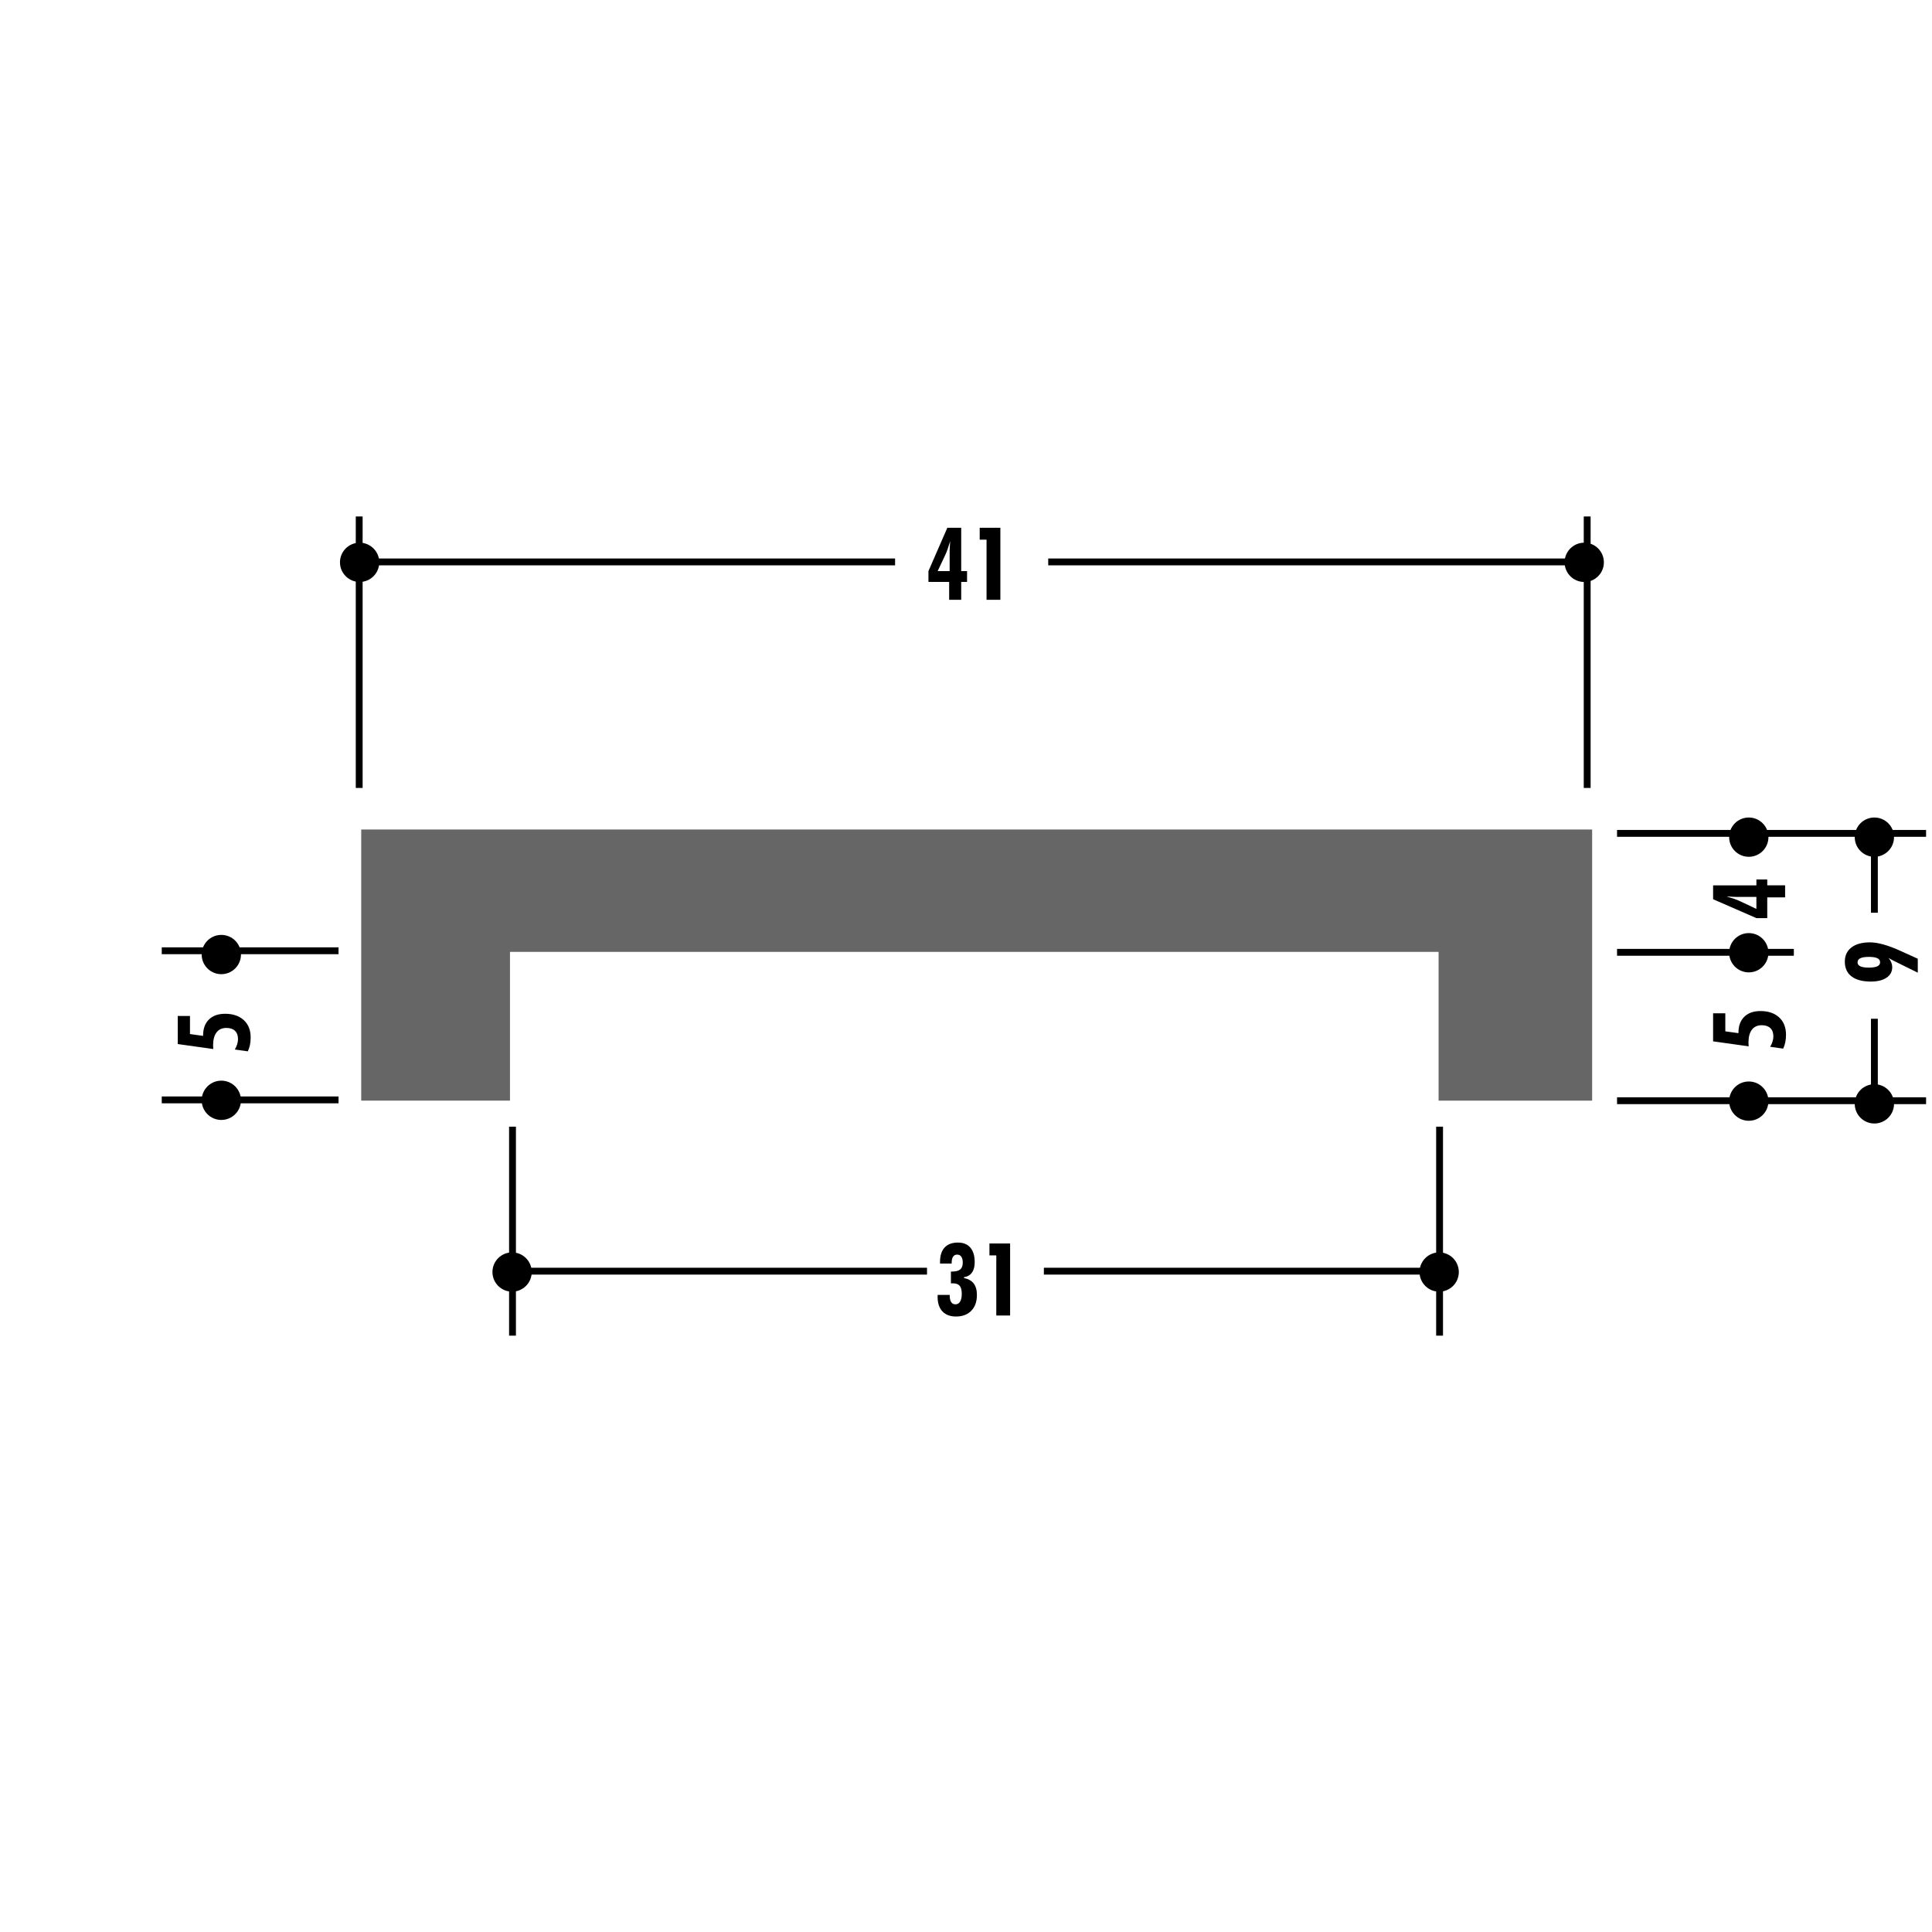
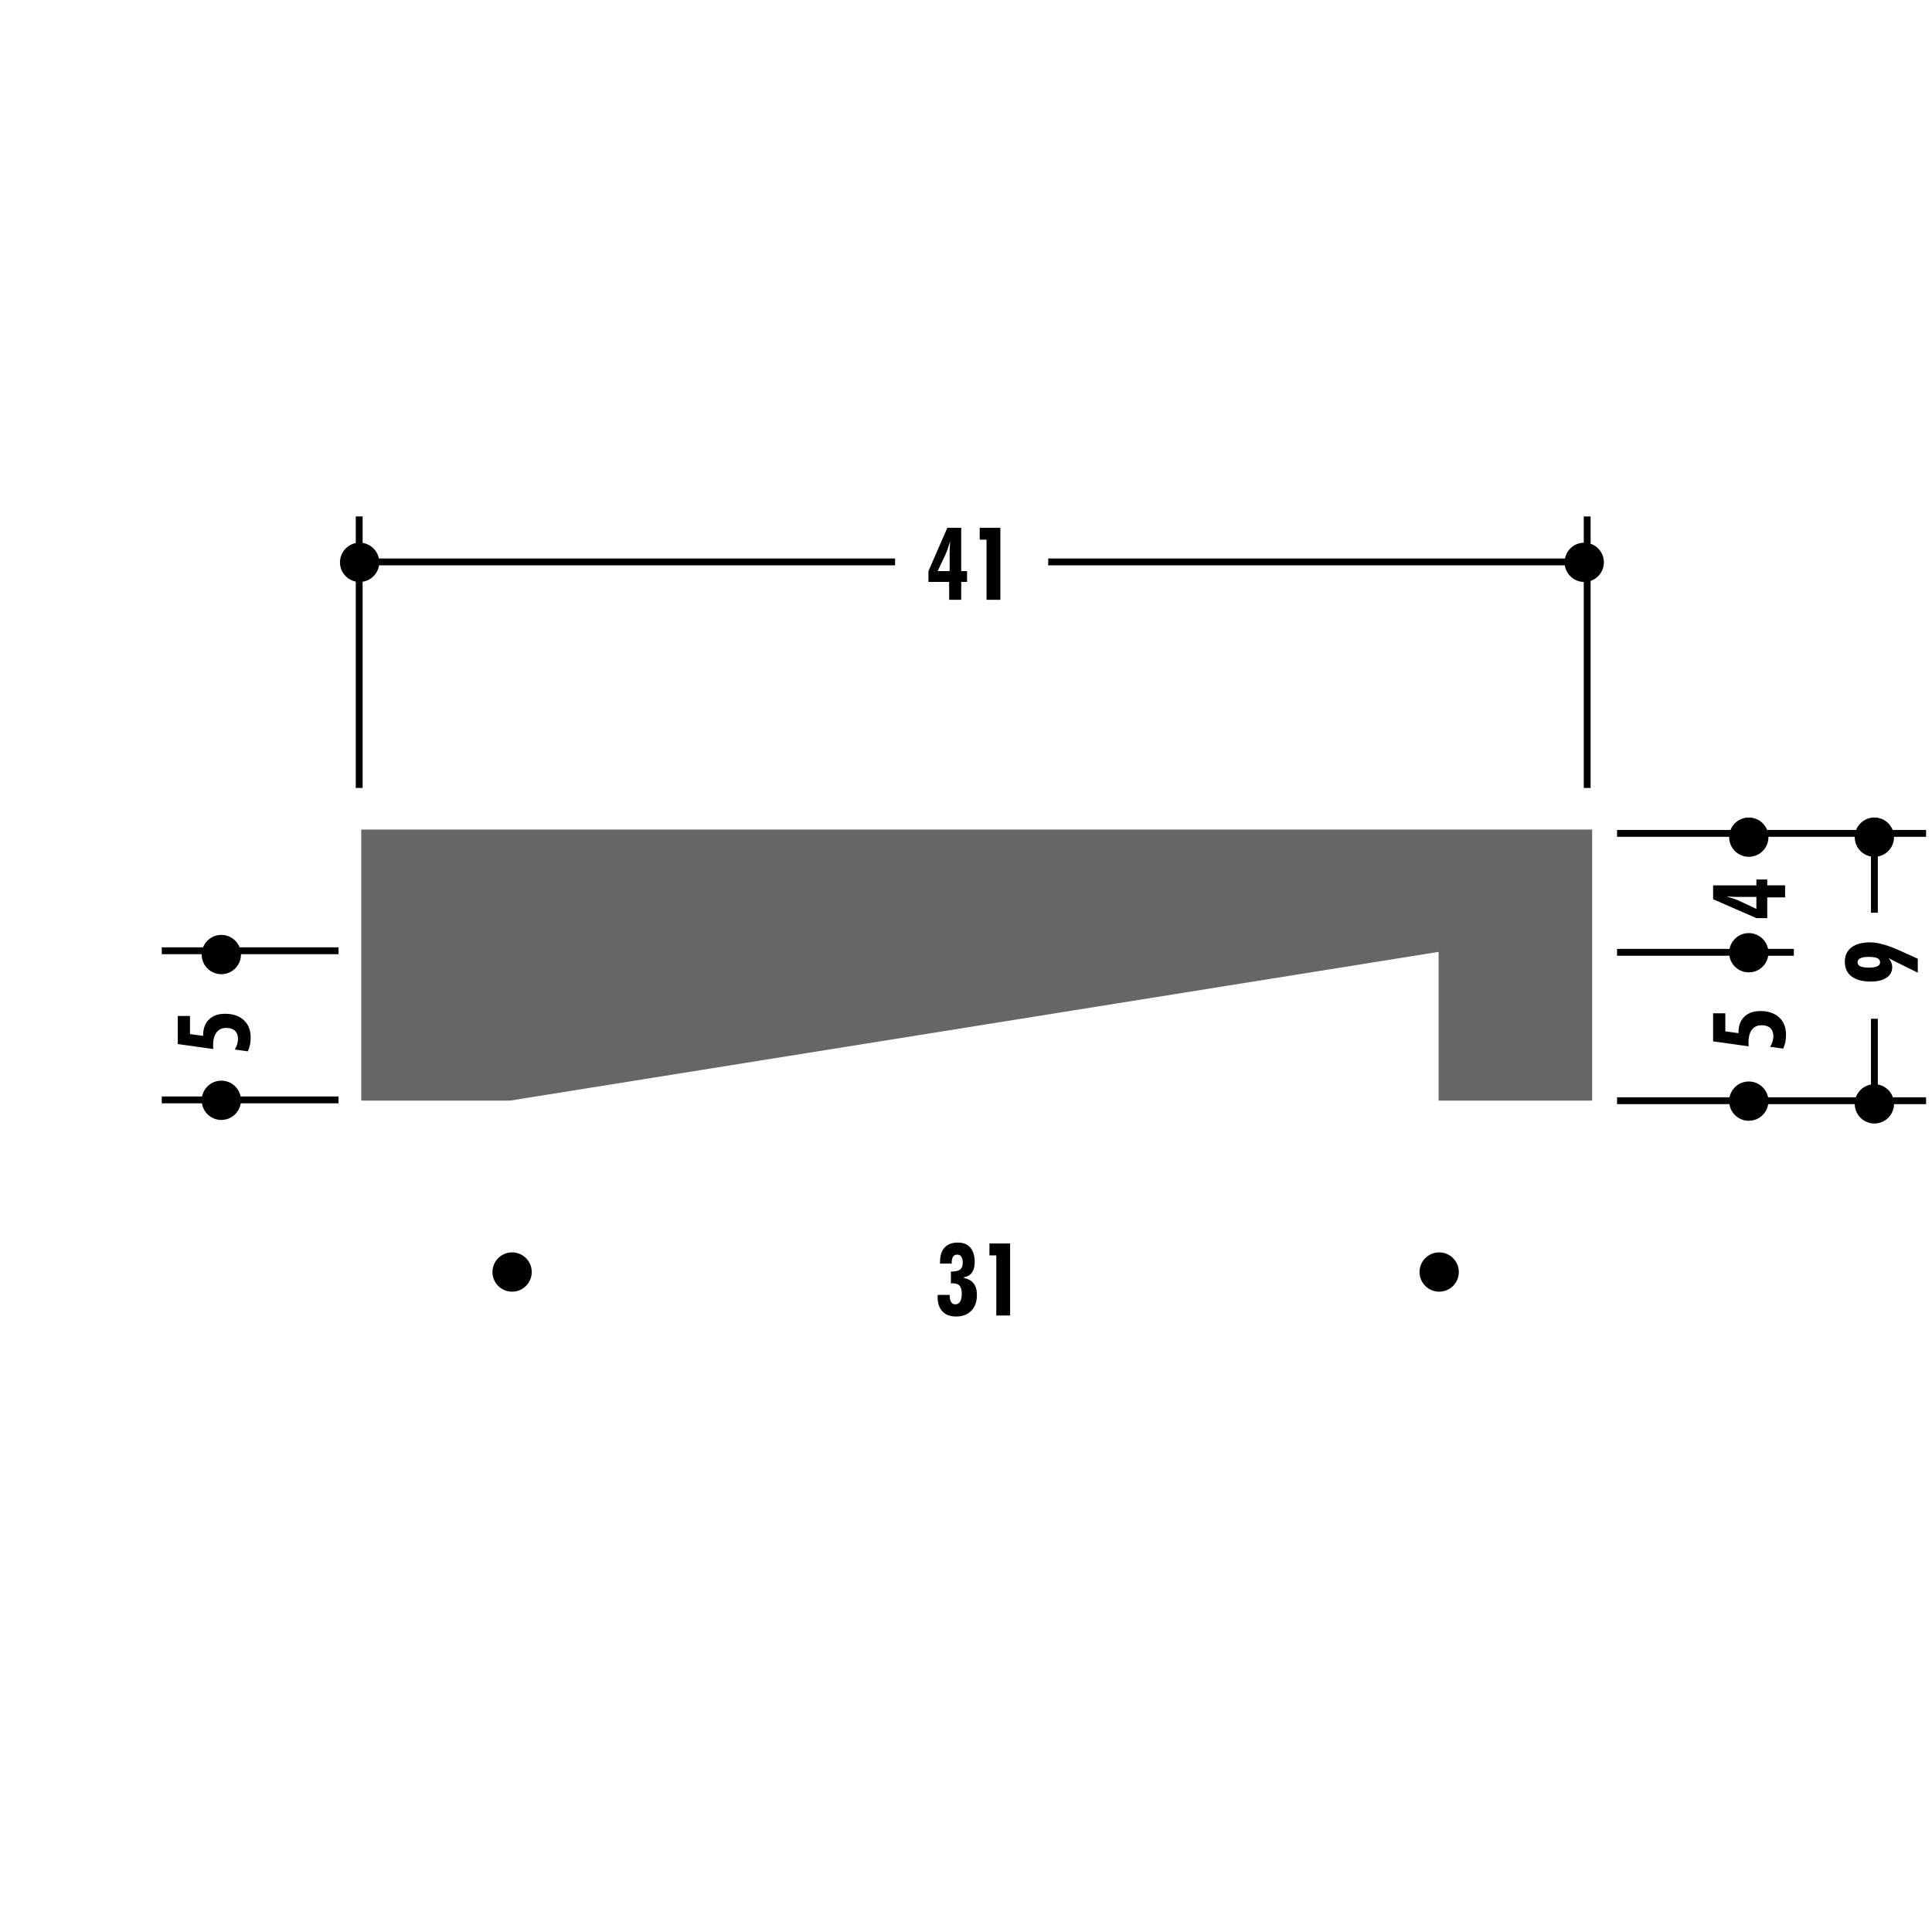
<svg xmlns="http://www.w3.org/2000/svg" width="220" height="220" viewBox="0 0 220 220">
  <path fill="none" d="M0 0h220v220H0z" />
  <path fill="none" d="M0 0h220v220H0z" />
  <path fill="none" d="M0 0h220v220H0z" />
  <path fill="none" d="M0 0h220v220H0z" />
  <path fill="none" d="M0 0h220v220H0z" />
  <path fill="none" d="M0 0h220v220H0z" />
  <path fill="none" d="M0 0h220v220H0z" />
  <path fill="none" d="M0 0h220v220H0z" />
  <path fill="none" d="M0 0h220v220H0z" />
  <path fill="none" d="M0 0h220v220H0z" />
  <path fill="none" d="M0 0h220v220H0z" />
  <path fill="none" d="M0 0h220v220H0z" />
  <path fill="none" d="M0 0h220v220H0z" />
  <path fill="none" d="M0 0h220v220H0z" />
  <path fill="none" d="M0 0h220v220H0z" />
  <path fill="none" d="M0 0h220v220H0z" />
  <path fill="none" d="M0 0h220v220H0z" />
  <path fill="none" d="M0 0h220v220H0z" />
  <path fill="none" d="M0 0h220v220H0z" />
  <path fill="none" d="M0 0h220v220H0z" />
  <path fill="none" d="M0 0h220v220H0z" />
  <path fill="none" d="M0 0h220v220H0z" />
  <path fill="none" d="M0 0h220v220H0z" />
  <path fill="none" d="M0 0h220v220H0z" />
  <path fill="none" stroke="#000" stroke-width=".78" d="M180.735 89.725V58.81M40.902 89.725V58.81M101.925 63.986h-60.64M180.353 63.986h-60.99" />
  <circle cx="40.95" cy="64.034" r="2.237" />
  <circle cx="180.4" cy="64.034" r="2.237" />
  <path d="M108.082 68.3v-2.034h-2.358V65.03l2.15-4.93h1.58v4.93h.667v1.236h-.667V68.3h-1.37zm-1.31-3.27h1.366v-2.318c0-.07.003-.177.012-.318.008-.14.023-.4.05-.778-.095.32-.186.61-.28.88-.094.267-.186.497-.275.687l-.872 1.848zM112.34 68.3v-6.847h-.78V60.1h2.353v8.2h-1.573z" />
  <path fill="none" stroke="#000" stroke-width=".78" d="M18.42 108.265h20.13M18.42 125.246h20.13" />
  <circle cx="25.203" cy="108.695" r="2.237" />
  <circle cx="25.203" cy="125.293" r="2.237" />
  <path d="M28.222 119.717l-1.483-.207c.118-.202.21-.405.27-.606.064-.202.094-.396.094-.58 0-.407-.113-.722-.342-.942-.23-.222-.555-.33-.978-.33-.49 0-.866.17-1.125.51-.262.34-.392.832-.392 1.478 0 .07.006.18.017.33 0 .034 0 .063.006.085l-4.048-.568v-3.195h1.393v2.056l1.495.21v-.058c0-.77.22-1.374.666-1.81.443-.434 1.056-.65 1.84-.65.895 0 1.602.24 2.125.722.522.48.784 1.137.784 1.968 0 .312-.026.596-.08.854-.053.255-.134.5-.242.733z" />
  <path fill="none" stroke="#000" stroke-width=".78" d="M184.136 94.898h35.19M184.136 108.442h20.132" />
  <circle cx="199.138" cy="95.328" r="2.237" />
  <circle cx="213.439" cy="95.328" r="2.237" />
  <circle cx="213.439" cy="125.698" r="2.237" />
  <circle cx="199.138" cy="108.49" r="2.237" />
  <path d="M203.273 102.188h-2.033v2.36h-1.236l-4.93-2.153v-1.578h4.93v-.668h1.236v.667h2.033v1.37zm-3.27 1.31v-1.366h-2.318c-.07 0-.178-.003-.316-.01-.144-.008-.402-.025-.78-.05.317.093.61.186.88.28.268.094.496.185.687.276l1.847.87z" />
  <path fill="none" stroke="#000" stroke-width=".78" d="M184.136 125.34h35.19" />
  <circle cx="199.138" cy="125.388" r="2.237" />
  <path d="M203.055 119.408l-1.483-.207c.12-.202.212-.404.272-.605.063-.202.093-.395.093-.58 0-.408-.115-.723-.343-.942-.228-.22-.554-.33-.98-.33-.49 0-.863.168-1.123.51-.26.34-.39.833-.39 1.477 0 .07.005.18.017.33 0 .035.002.063.006.086l-4.05-.568v-3.195h1.392v2.056l1.495.207v-.057c0-.77.222-1.375.666-1.81.442-.433 1.056-.65 1.84-.65.895 0 1.603.24 2.126.722.52.48.783 1.137.783 1.97 0 .31-.027.595-.08.853-.052.256-.13.502-.24.733zM215.055 109.082c.143.18.246.355.313.524.068.17.103.344.103.52 0 .513-.216.915-.65 1.208-.43.29-1.027.438-1.788.438-.954 0-1.688-.194-2.195-.585-.51-.388-.765-.95-.765-1.684 0-.692.252-1.23.757-1.618.502-.385 1.204-.577 2.107-.577.9 0 2.082.332 3.538 1l.157.072 1.748.793v1.588l-2.568-1.267-.05-.023c-.243-.117-.48-.247-.707-.388zm-3.534.495c0 .205.106.357.316.457.21.1.53.15.966.15.435 0 .758-.05.97-.15.21-.1.316-.25.316-.457 0-.21-.103-.364-.312-.464-.207-.1-.533-.15-.975-.15-.43 0-.75.05-.962.153-.21.1-.317.253-.317.46z" />
  <circle cx="58.313" cy="144.848" r="2.237" />
  <circle cx="163.881" cy="144.848" r="2.237" />
  <path d="M106.777 147.453h1.37v.096c0 .316.056.56.166.727.11.167.272.25.48.25.232 0 .412-.104.537-.31.125-.205.188-.498.188-.877 0-.433-.08-.742-.24-.93-.164-.186-.428-.276-.798-.276-.022 0-.055 0-.096.004-.042.005-.076.008-.102.008v-1.35h.106c.443 0 .76-.08.953-.24s.29-.426.29-.793c0-.28-.055-.5-.167-.66-.113-.16-.27-.238-.467-.238-.207 0-.36.078-.47.235-.104.16-.16.39-.16.697v.09h-1.324v-.19c0-.716.174-1.262.522-1.638.348-.378.854-.565 1.516-.565.615 0 1.086.19 1.417.577.328.386.493.94.493 1.658 0 .494-.104.888-.313 1.182-.21.294-.51.468-.905.52v.1c.494.1.863.307 1.107.626.242.317.363.75.363 1.297 0 .764-.21 1.366-.638 1.803-.425.438-1.006.657-1.743.657-.667 0-1.183-.195-1.548-.585-.364-.388-.547-.94-.547-1.655 0-.023 0-.06.005-.104.003-.05.005-.088.005-.117zM113.45 149.8v-6.846h-.78V141.6h2.353v8.2h-1.573z" />
-   <path fill="none" stroke="#000" stroke-width=".78" d="M163.927 152.092v-23.796M58.36 152.092v-23.796M58.71 144.75h46.85M118.868 144.75h45.18" />
-   <path fill="#666" d="M58.073 125.33h-16.94V94.457H181.3v30.875h-17.487v-16.94H58.073" />
+   <path fill="#666" d="M58.073 125.33h-16.94V94.457H181.3v30.875h-17.487v-16.94" />
  <path fill="none" stroke="#000" stroke-width=".78" d="M213.44 103.935v-8.667M213.44 124.674v-8.667" />
</svg>